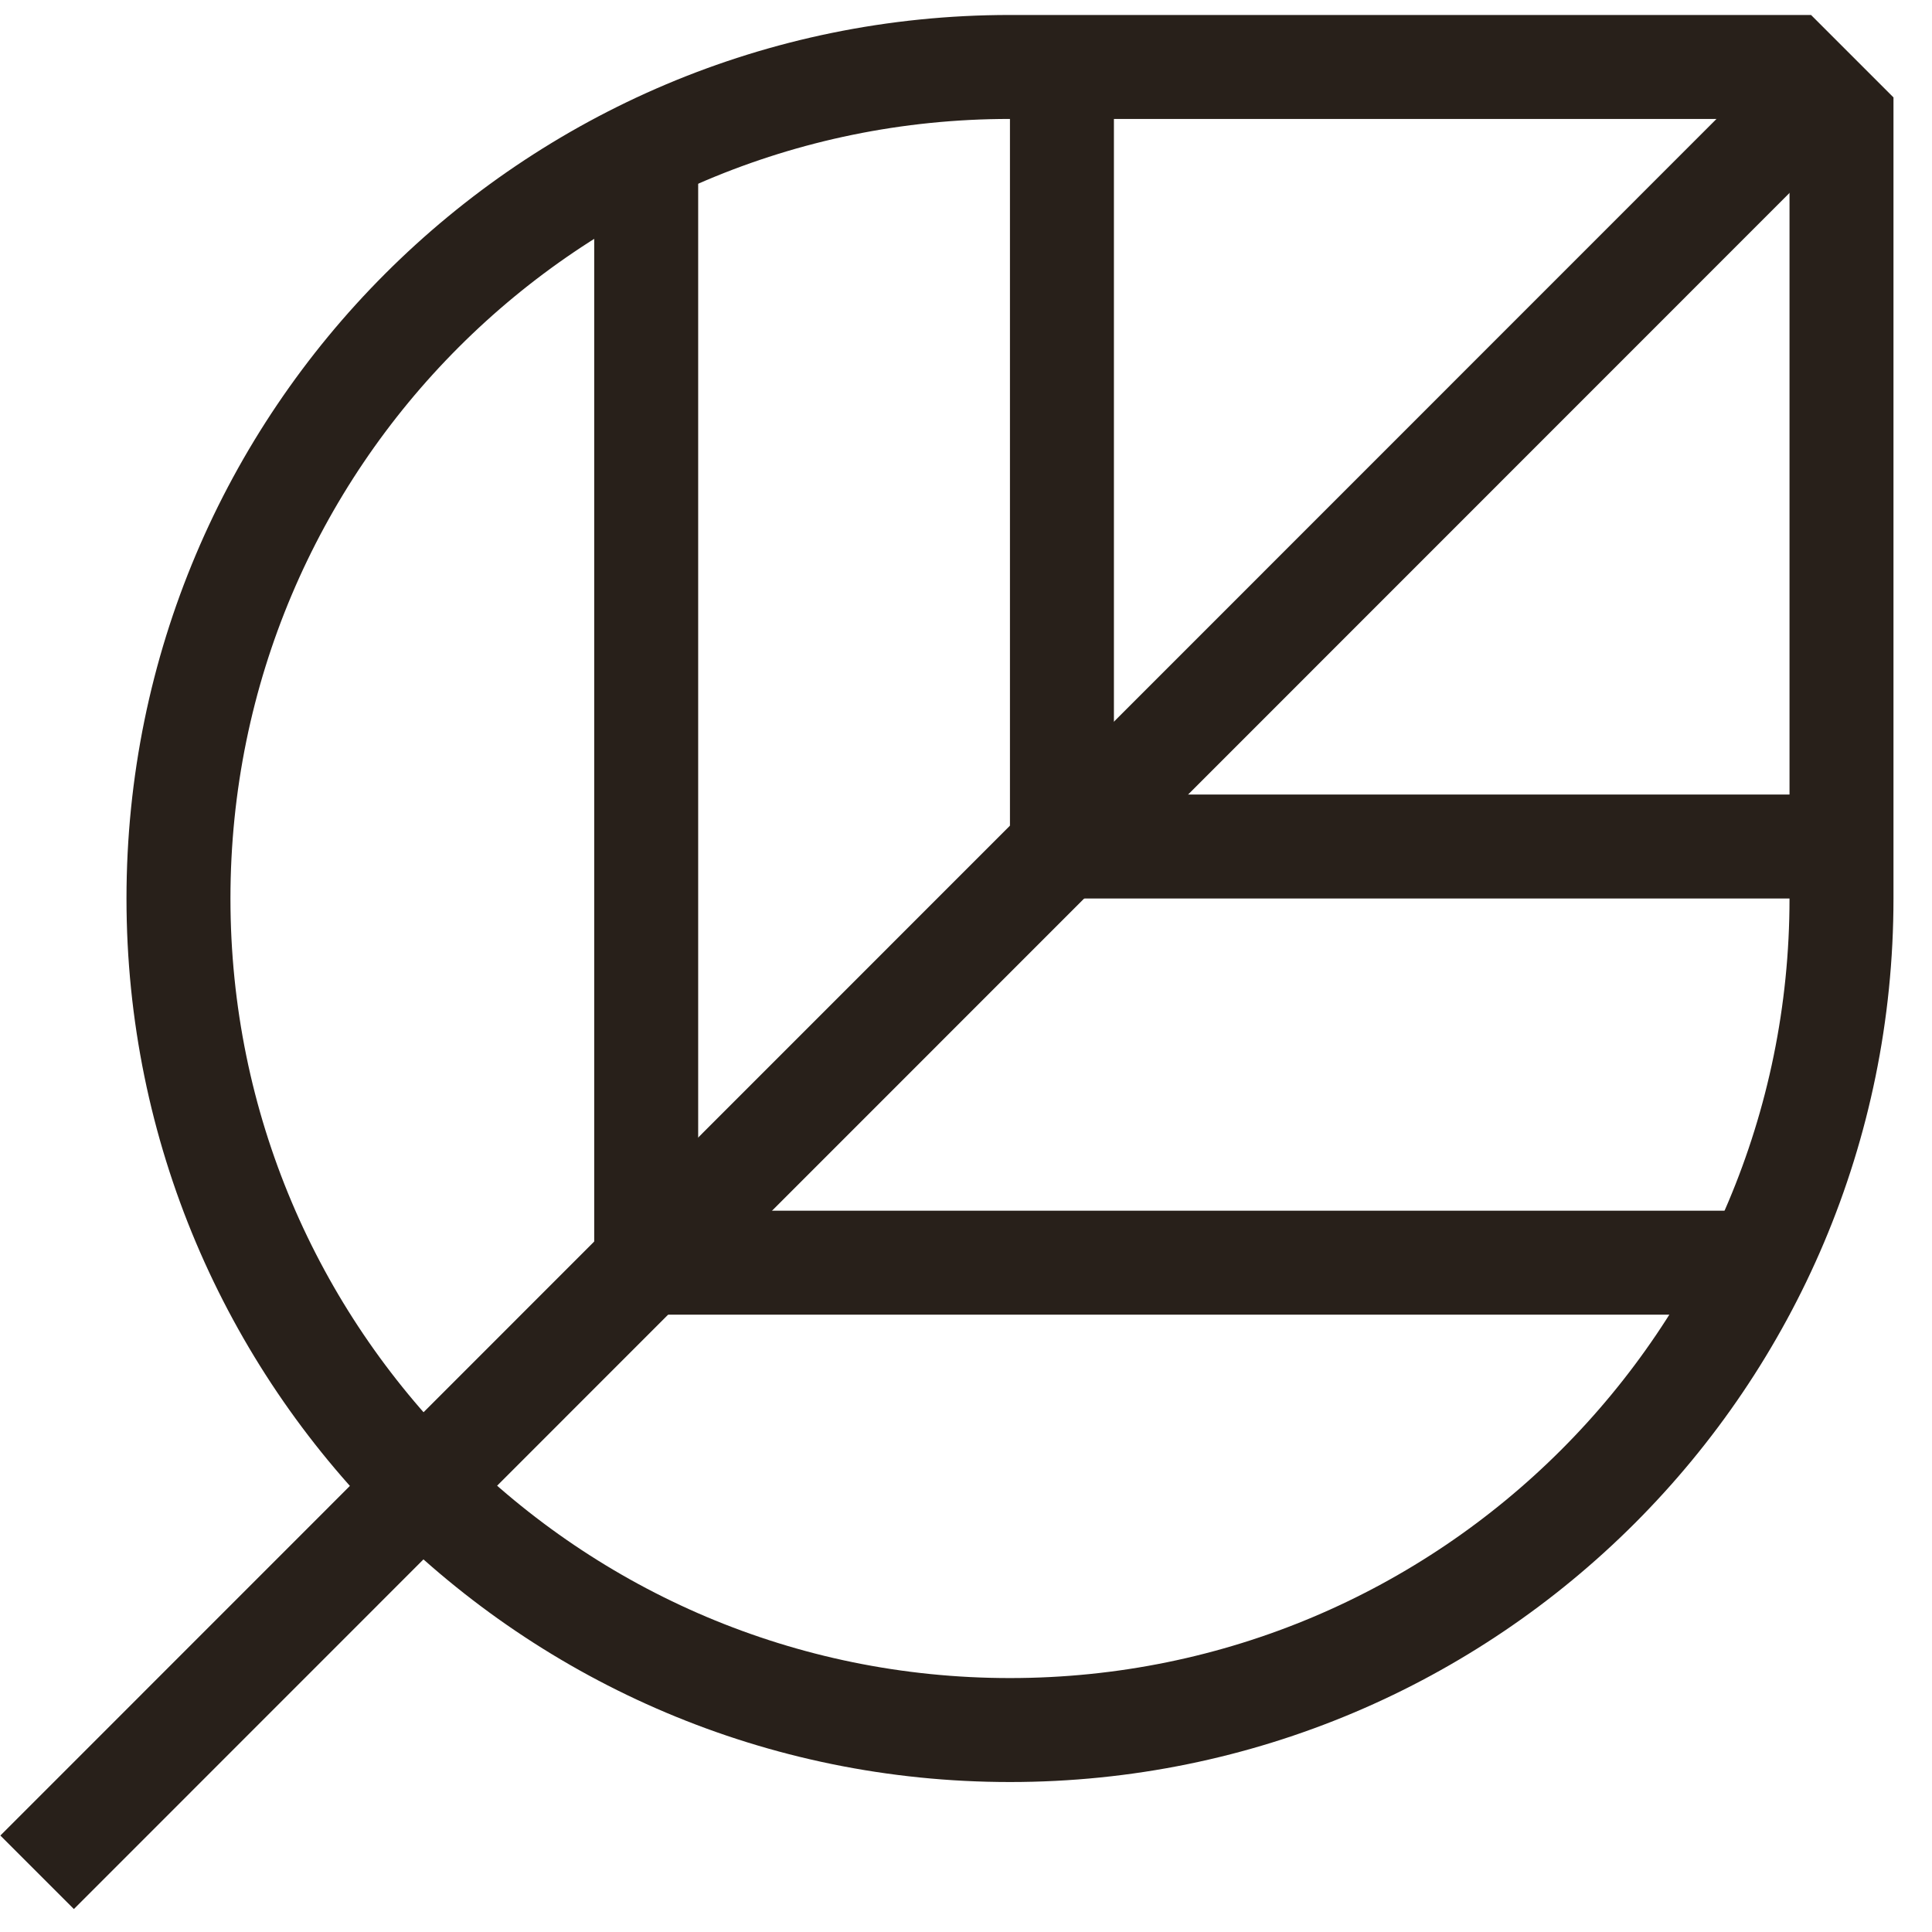
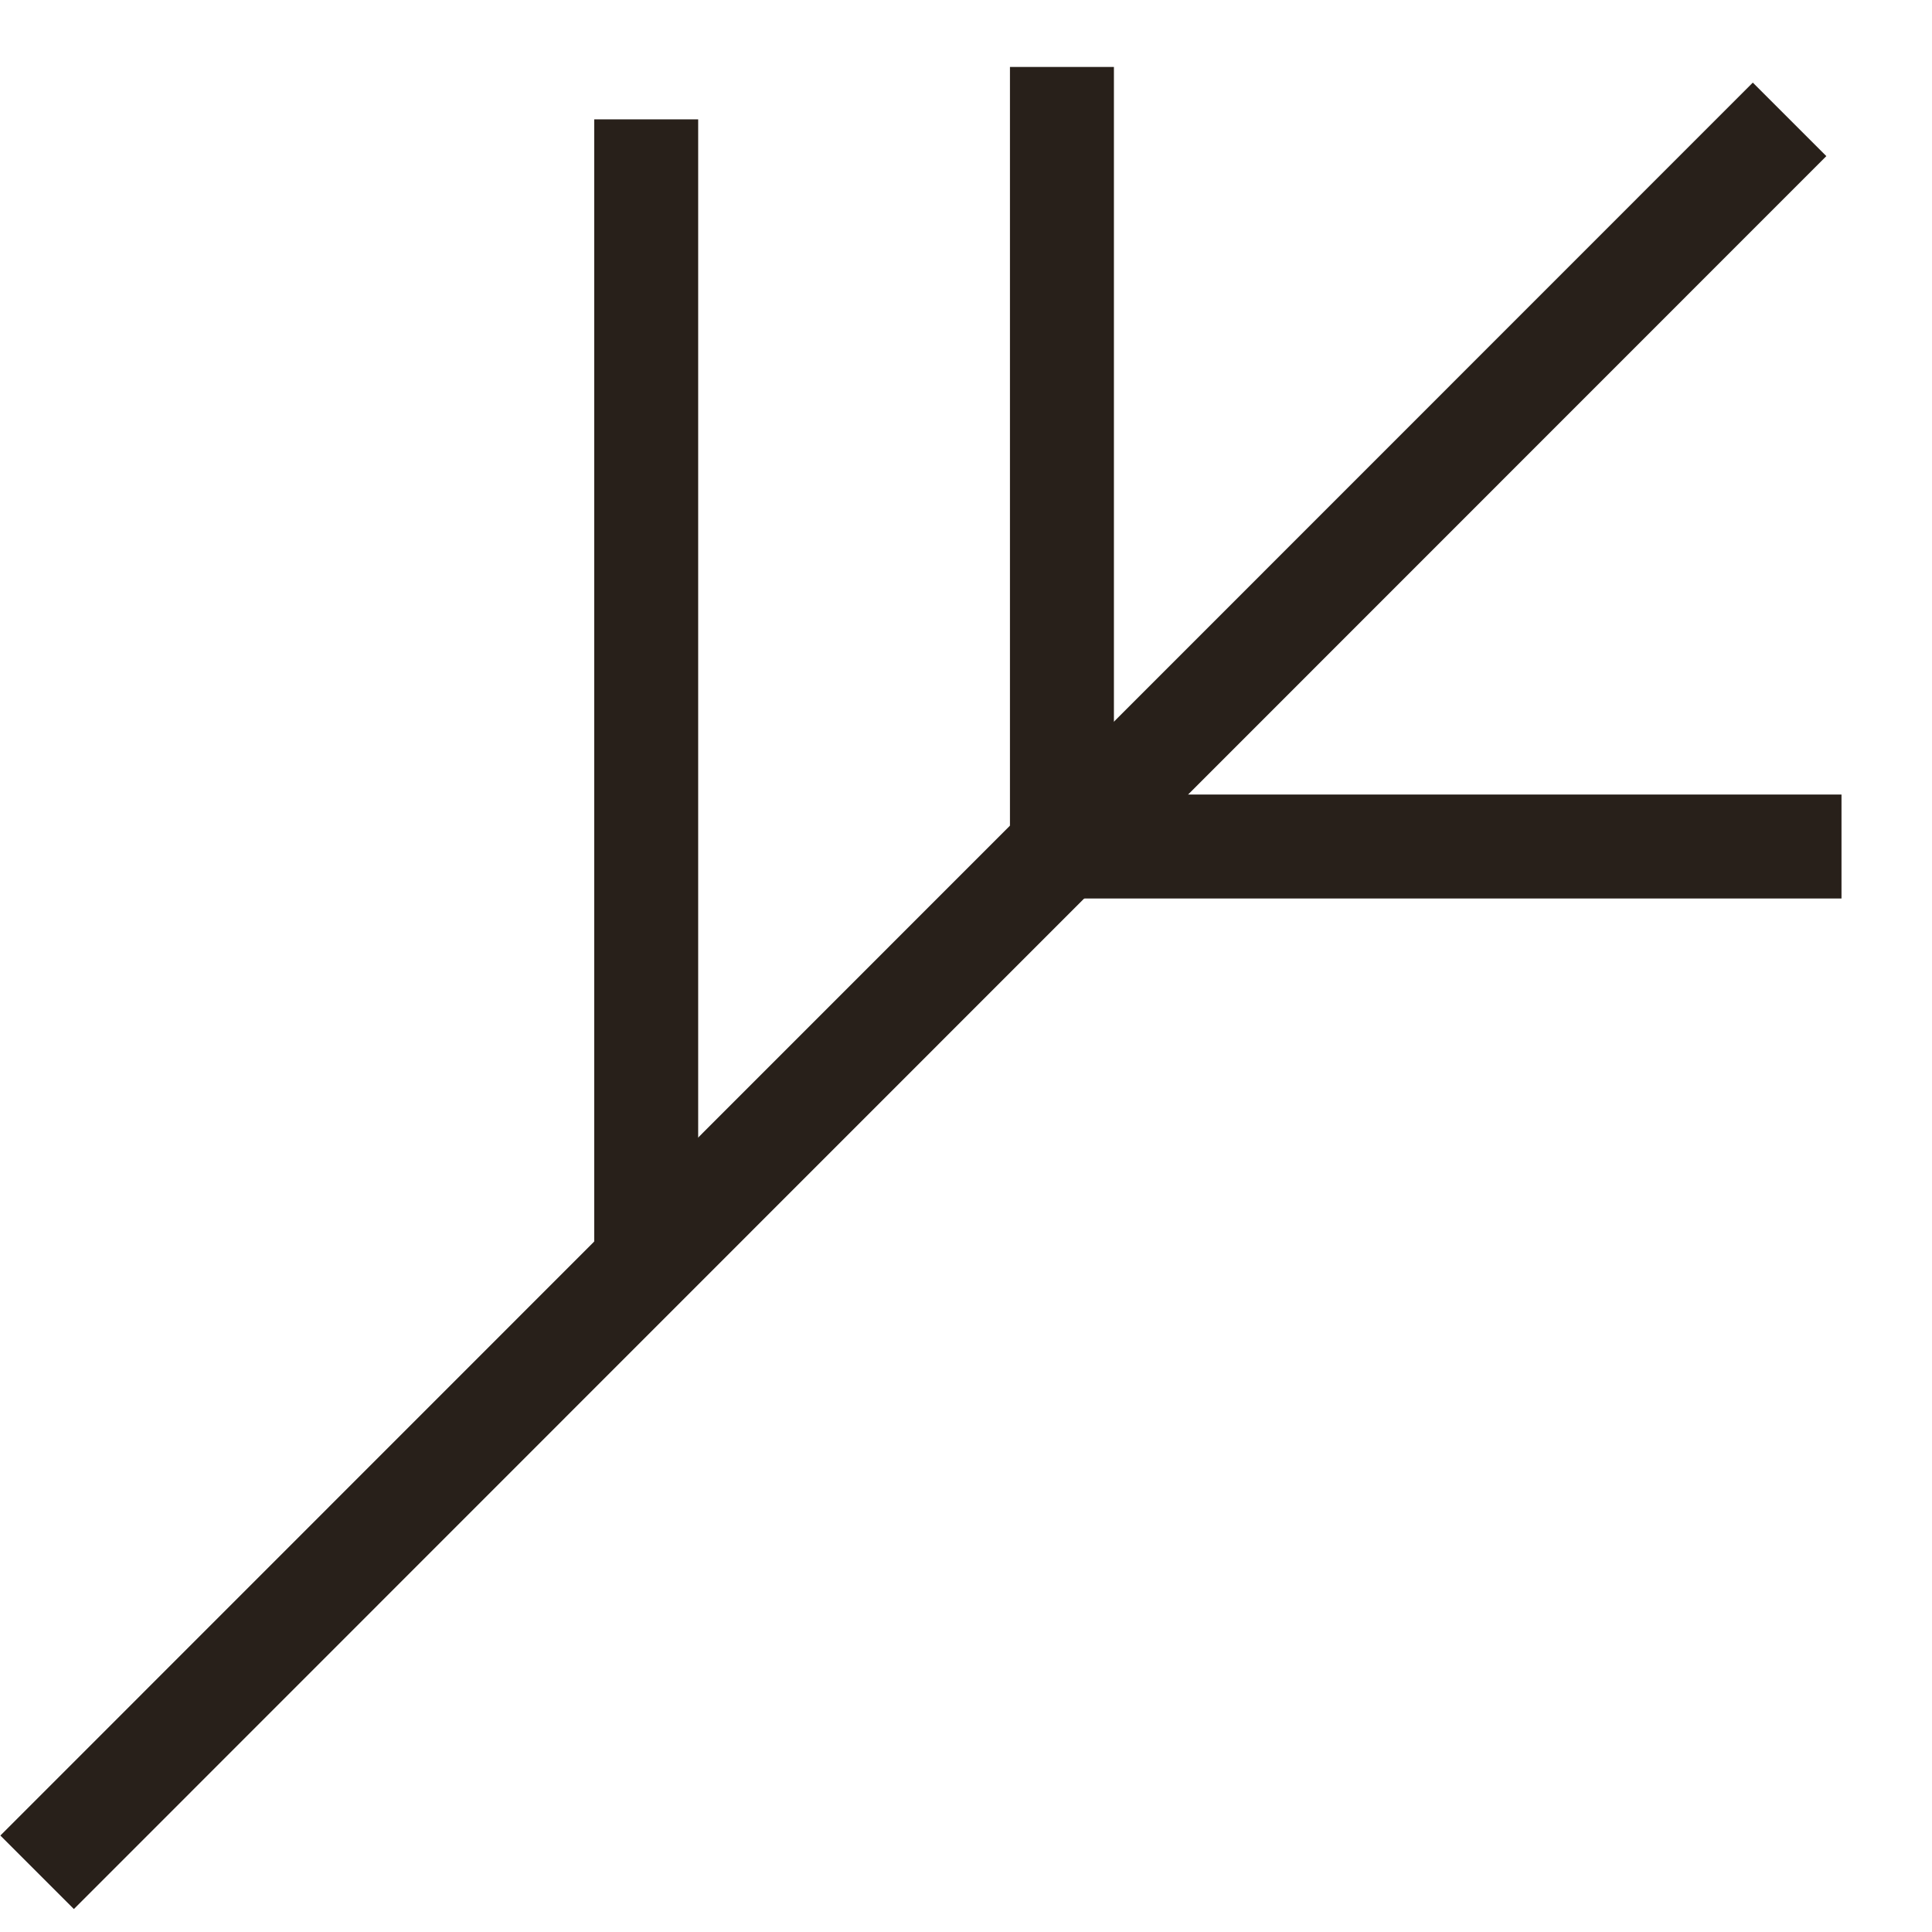
<svg xmlns="http://www.w3.org/2000/svg" width="32" height="32" viewBox="0 0 32 32" fill="none">
-   <path d="M16.728 28.655C24.338 28.655 30.501 22.491 30.501 14.882V1.97C30.165 1.634 29.976 1.445 29.64 1.109H16.728C9.119 1.109 2.956 7.273 2.956 14.882C2.956 22.491 9.119 28.655 16.728 28.655Z" stroke="#28201A" stroke-width="1.722" stroke-miterlimit="10" />
  <path d="M0.615 31.011L29.641 1.977" stroke="#28201A" stroke-width="1.722" stroke-miterlimit="10" />
-   <path d="M10.703 1.977V20.914H29.64" stroke="#28201A" stroke-width="1.722" stroke-miterlimit="10" />
+   <path d="M10.703 1.977V20.914" stroke="#28201A" stroke-width="1.722" stroke-miterlimit="10" />
  <path d="M17.589 1.109V14.021H30.501" stroke="#28201A" stroke-width="1.722" stroke-miterlimit="10" />
</svg>